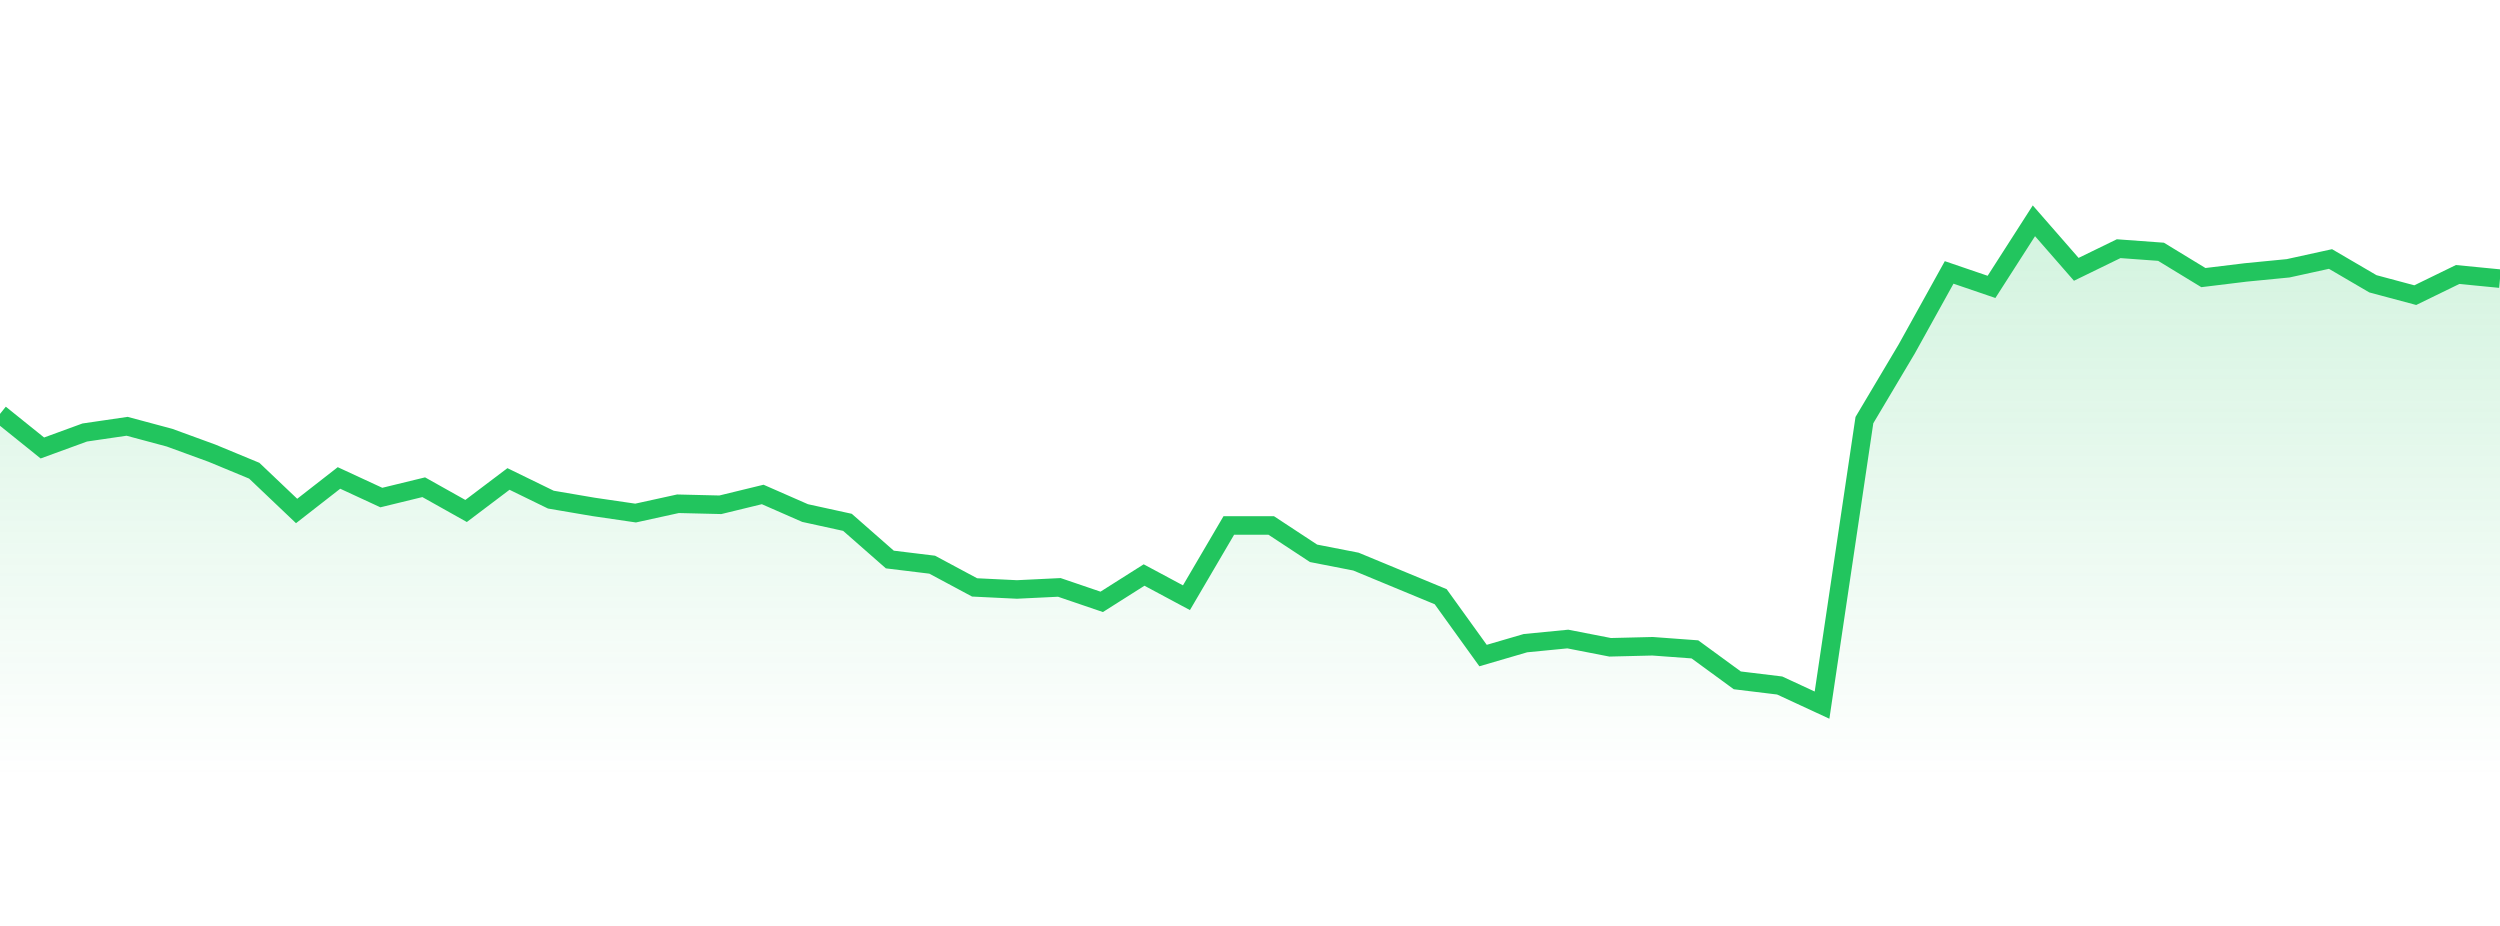
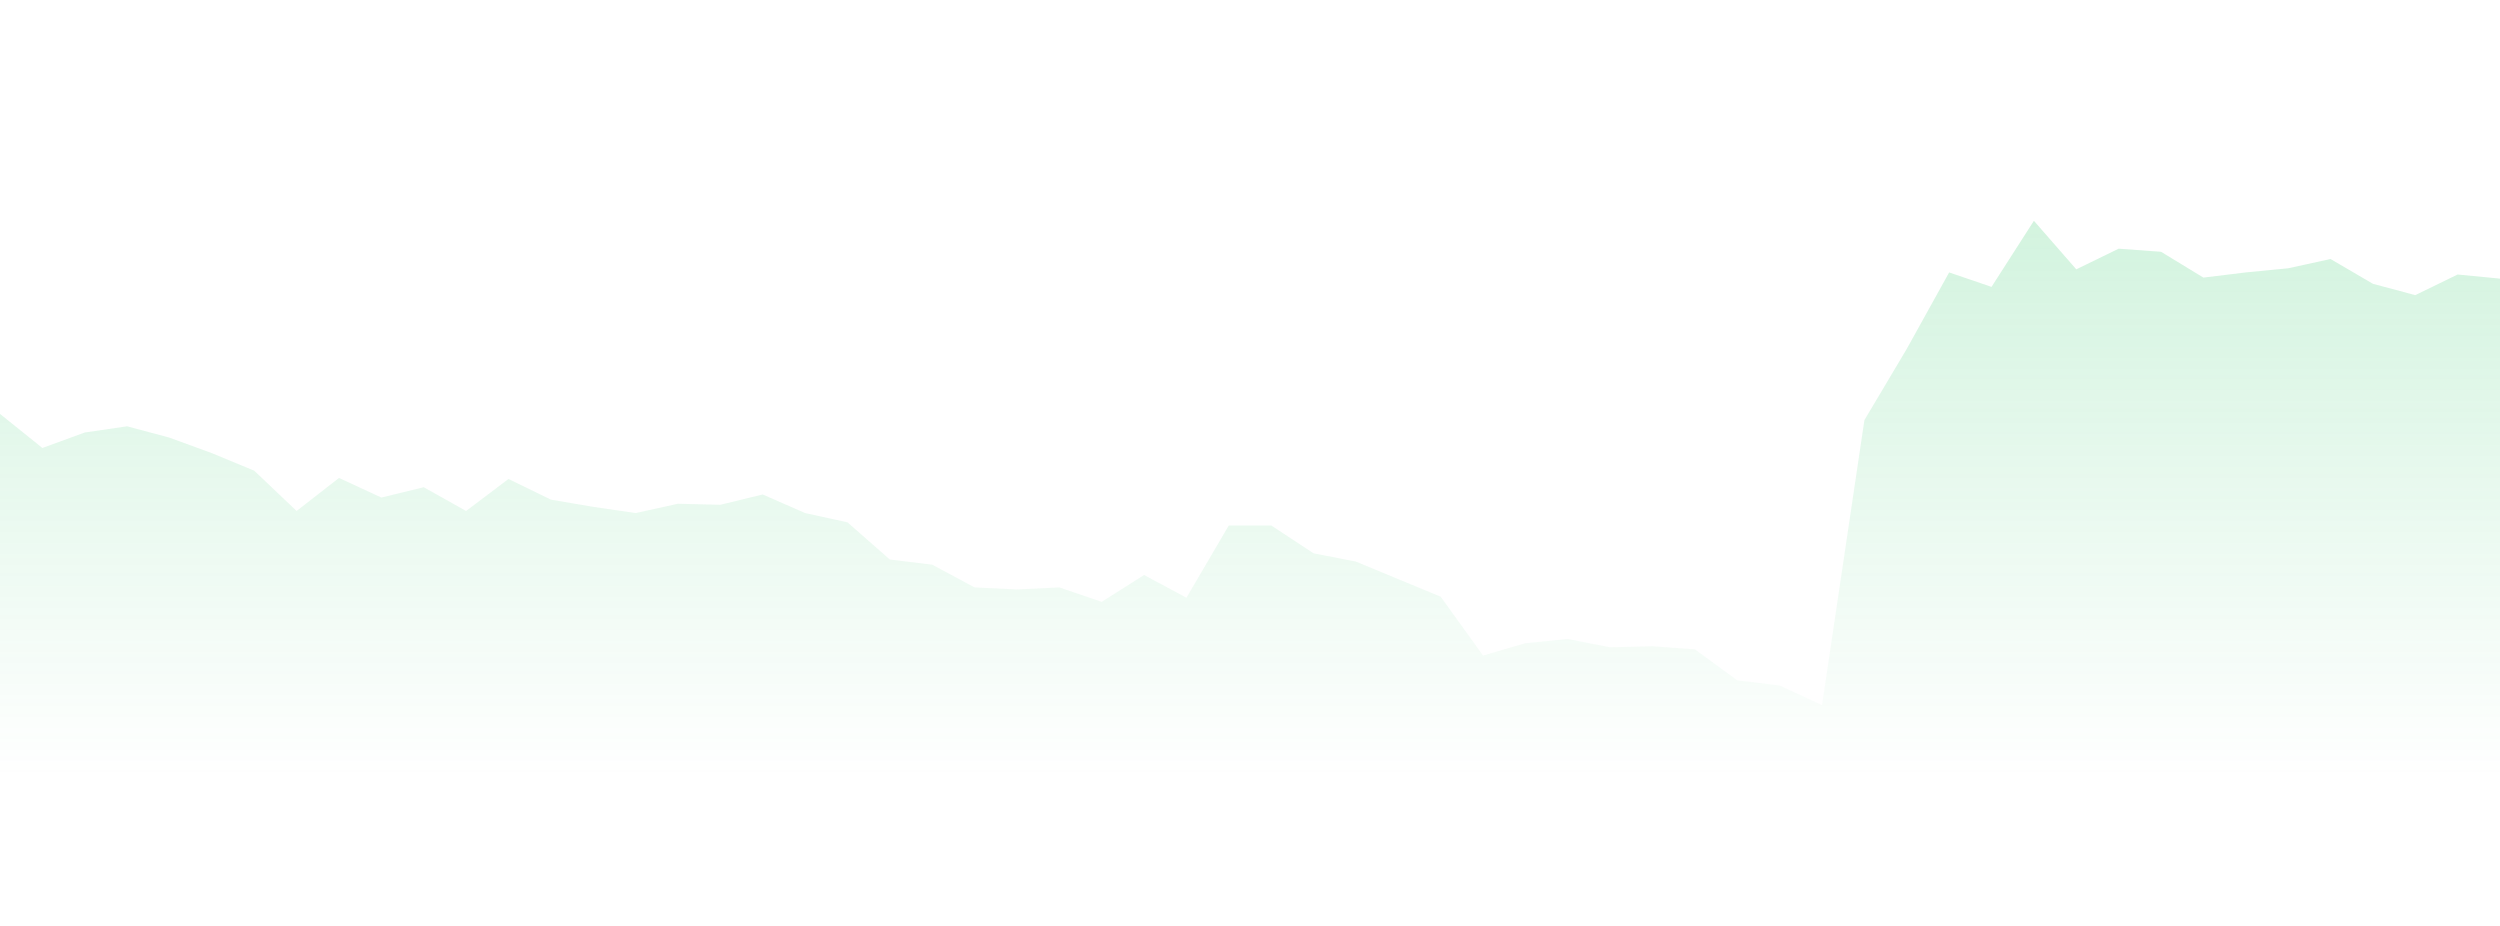
<svg xmlns="http://www.w3.org/2000/svg" width="135" height="50" viewBox="0 0 135 50" style="background: transparent">
  <defs>
    <linearGradient id="gradient" x1="0" x2="0" y1="0" y2="1">
      <stop offset="0%" stop-color="rgba(34, 197, 94, 0.2)" />
      <stop offset="100%" stop-color="rgba(34, 197, 94, 0)" />
    </linearGradient>
  </defs>
  <path d="M 0,22.351 L 2.288,24.191 L 4.576,23.355 L 6.864,23.02 L 9.153,23.634 L 11.441,24.47 L 13.729,25.418 L 16.017,27.593 L 18.305,25.809 L 20.593,26.868 L 22.881,26.31 L 25.169,27.593 L 27.458,25.864 L 29.746,26.98 L 32.034,27.37 L 34.322,27.705 L 36.61,27.203 L 38.898,27.258 L 41.186,26.701 L 43.475,27.705 L 45.763,28.206 L 48.051,30.214 L 50.339,30.493 L 52.627,31.72 L 54.915,31.831 L 57.203,31.72 L 59.492,32.5 L 61.78,31.051 L 64.068,32.277 L 66.356,28.374 L 68.644,28.374 L 70.932,29.879 L 73.22,30.326 L 75.508,31.274 L 77.797,32.222 L 80.085,35.4 L 82.373,34.731 L 84.661,34.508 L 86.949,34.954 L 89.237,34.898 L 91.525,35.066 L 93.814,36.739 L 96.102,37.017 L 98.39,38.077 L 100.678,22.686 L 102.966,18.838 L 105.254,14.711 L 107.542,15.492 L 109.831,11.923 L 112.119,14.544 L 114.407,13.429 L 116.695,13.596 L 118.983,14.99 L 121.271,14.711 L 123.559,14.488 L 125.847,13.986 L 128.136,15.325 L 130.424,15.938 L 132.712,14.823 L 135,15.046 L 135,42 L 0,42 Z" fill="url(#gradient)" style="mix-blend-mode: normal" />
-   <path d="M 0,22.351 L 2.288,24.191 L 4.576,23.355 L 6.864,23.02 L 9.153,23.634 L 11.441,24.47 L 13.729,25.418 L 16.017,27.593 L 18.305,25.809 L 20.593,26.868 L 22.881,26.31 L 25.169,27.593 L 27.458,25.864 L 29.746,26.98 L 32.034,27.37 L 34.322,27.705 L 36.61,27.203 L 38.898,27.258 L 41.186,26.701 L 43.475,27.705 L 45.763,28.206 L 48.051,30.214 L 50.339,30.493 L 52.627,31.72 L 54.915,31.831 L 57.203,31.72 L 59.492,32.5 L 61.78,31.051 L 64.068,32.277 L 66.356,28.374 L 68.644,28.374 L 70.932,29.879 L 73.22,30.326 L 75.508,31.274 L 77.797,32.222 L 80.085,35.4 L 82.373,34.731 L 84.661,34.508 L 86.949,34.954 L 89.237,34.898 L 91.525,35.066 L 93.814,36.739 L 96.102,37.017 L 98.39,38.077 L 100.678,22.686 L 102.966,18.838 L 105.254,14.711 L 107.542,15.492 L 109.831,11.923 L 112.119,14.544 L 114.407,13.429 L 116.695,13.596 L 118.983,14.99 L 121.271,14.711 L 123.559,14.488 L 125.847,13.986 L 128.136,15.325 L 130.424,15.938 L 132.712,14.823 L 135,15.046" stroke="#22c55e" stroke-width="1" fill="none" />
</svg>